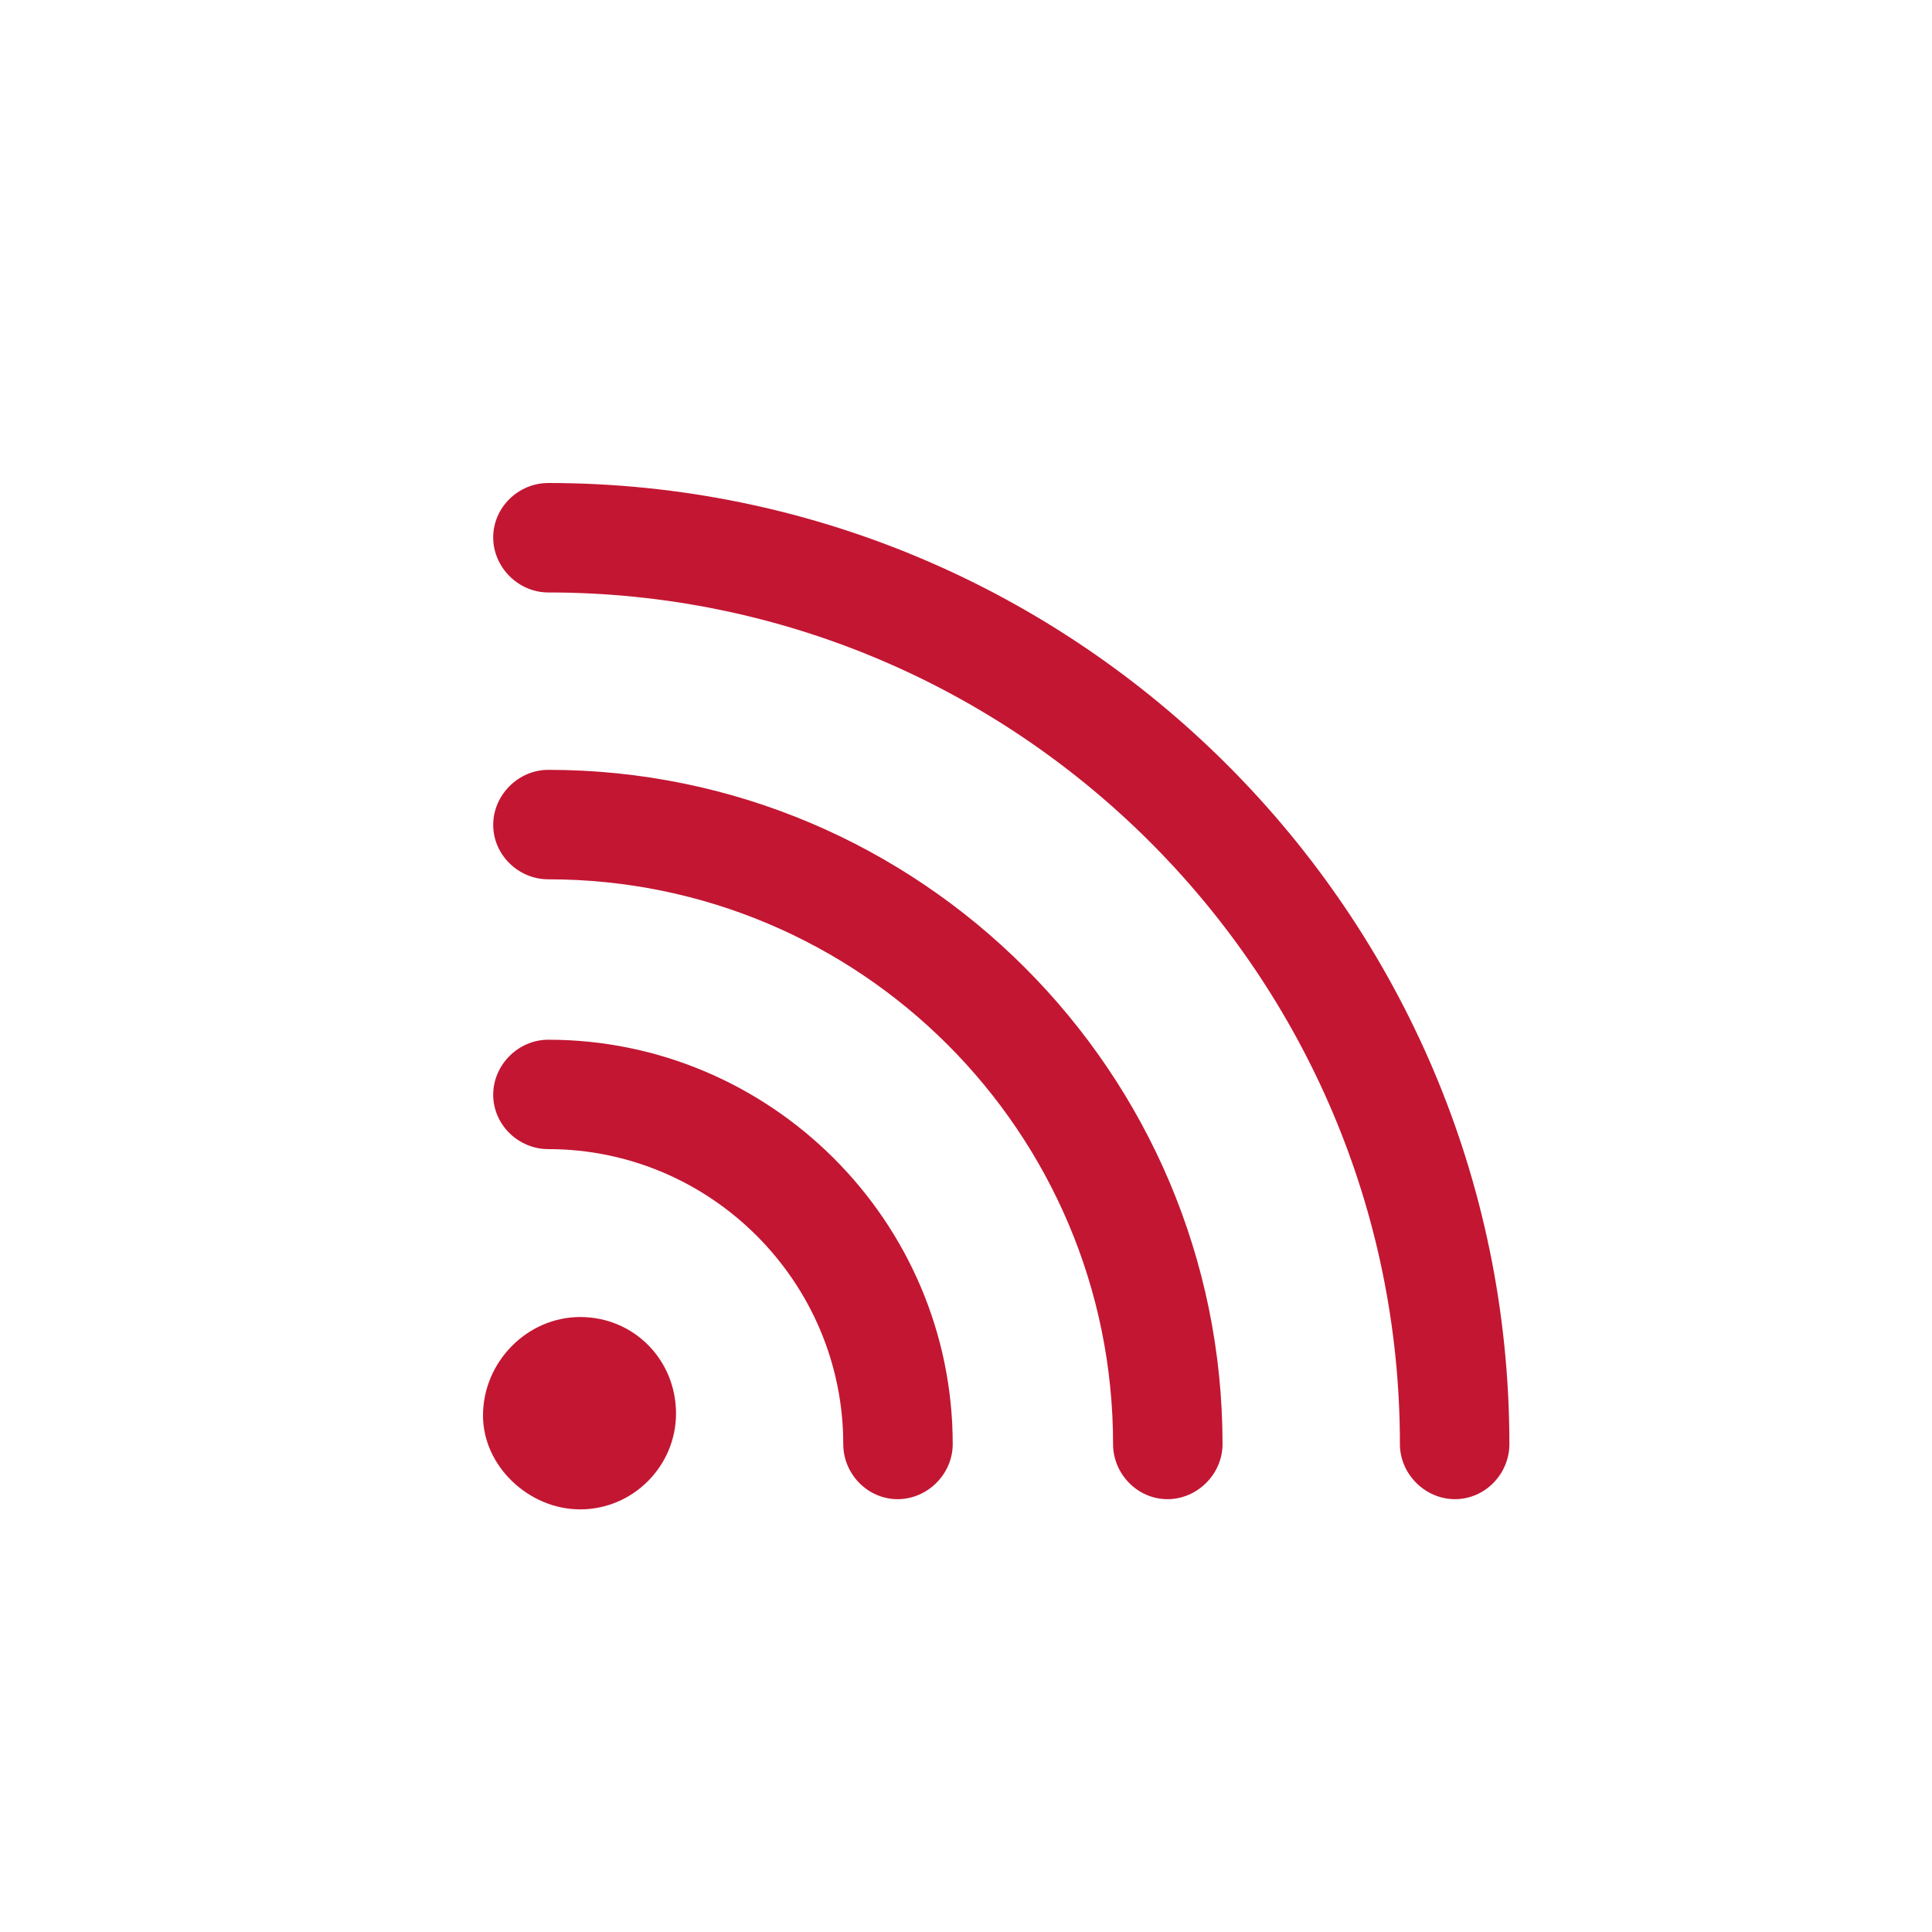
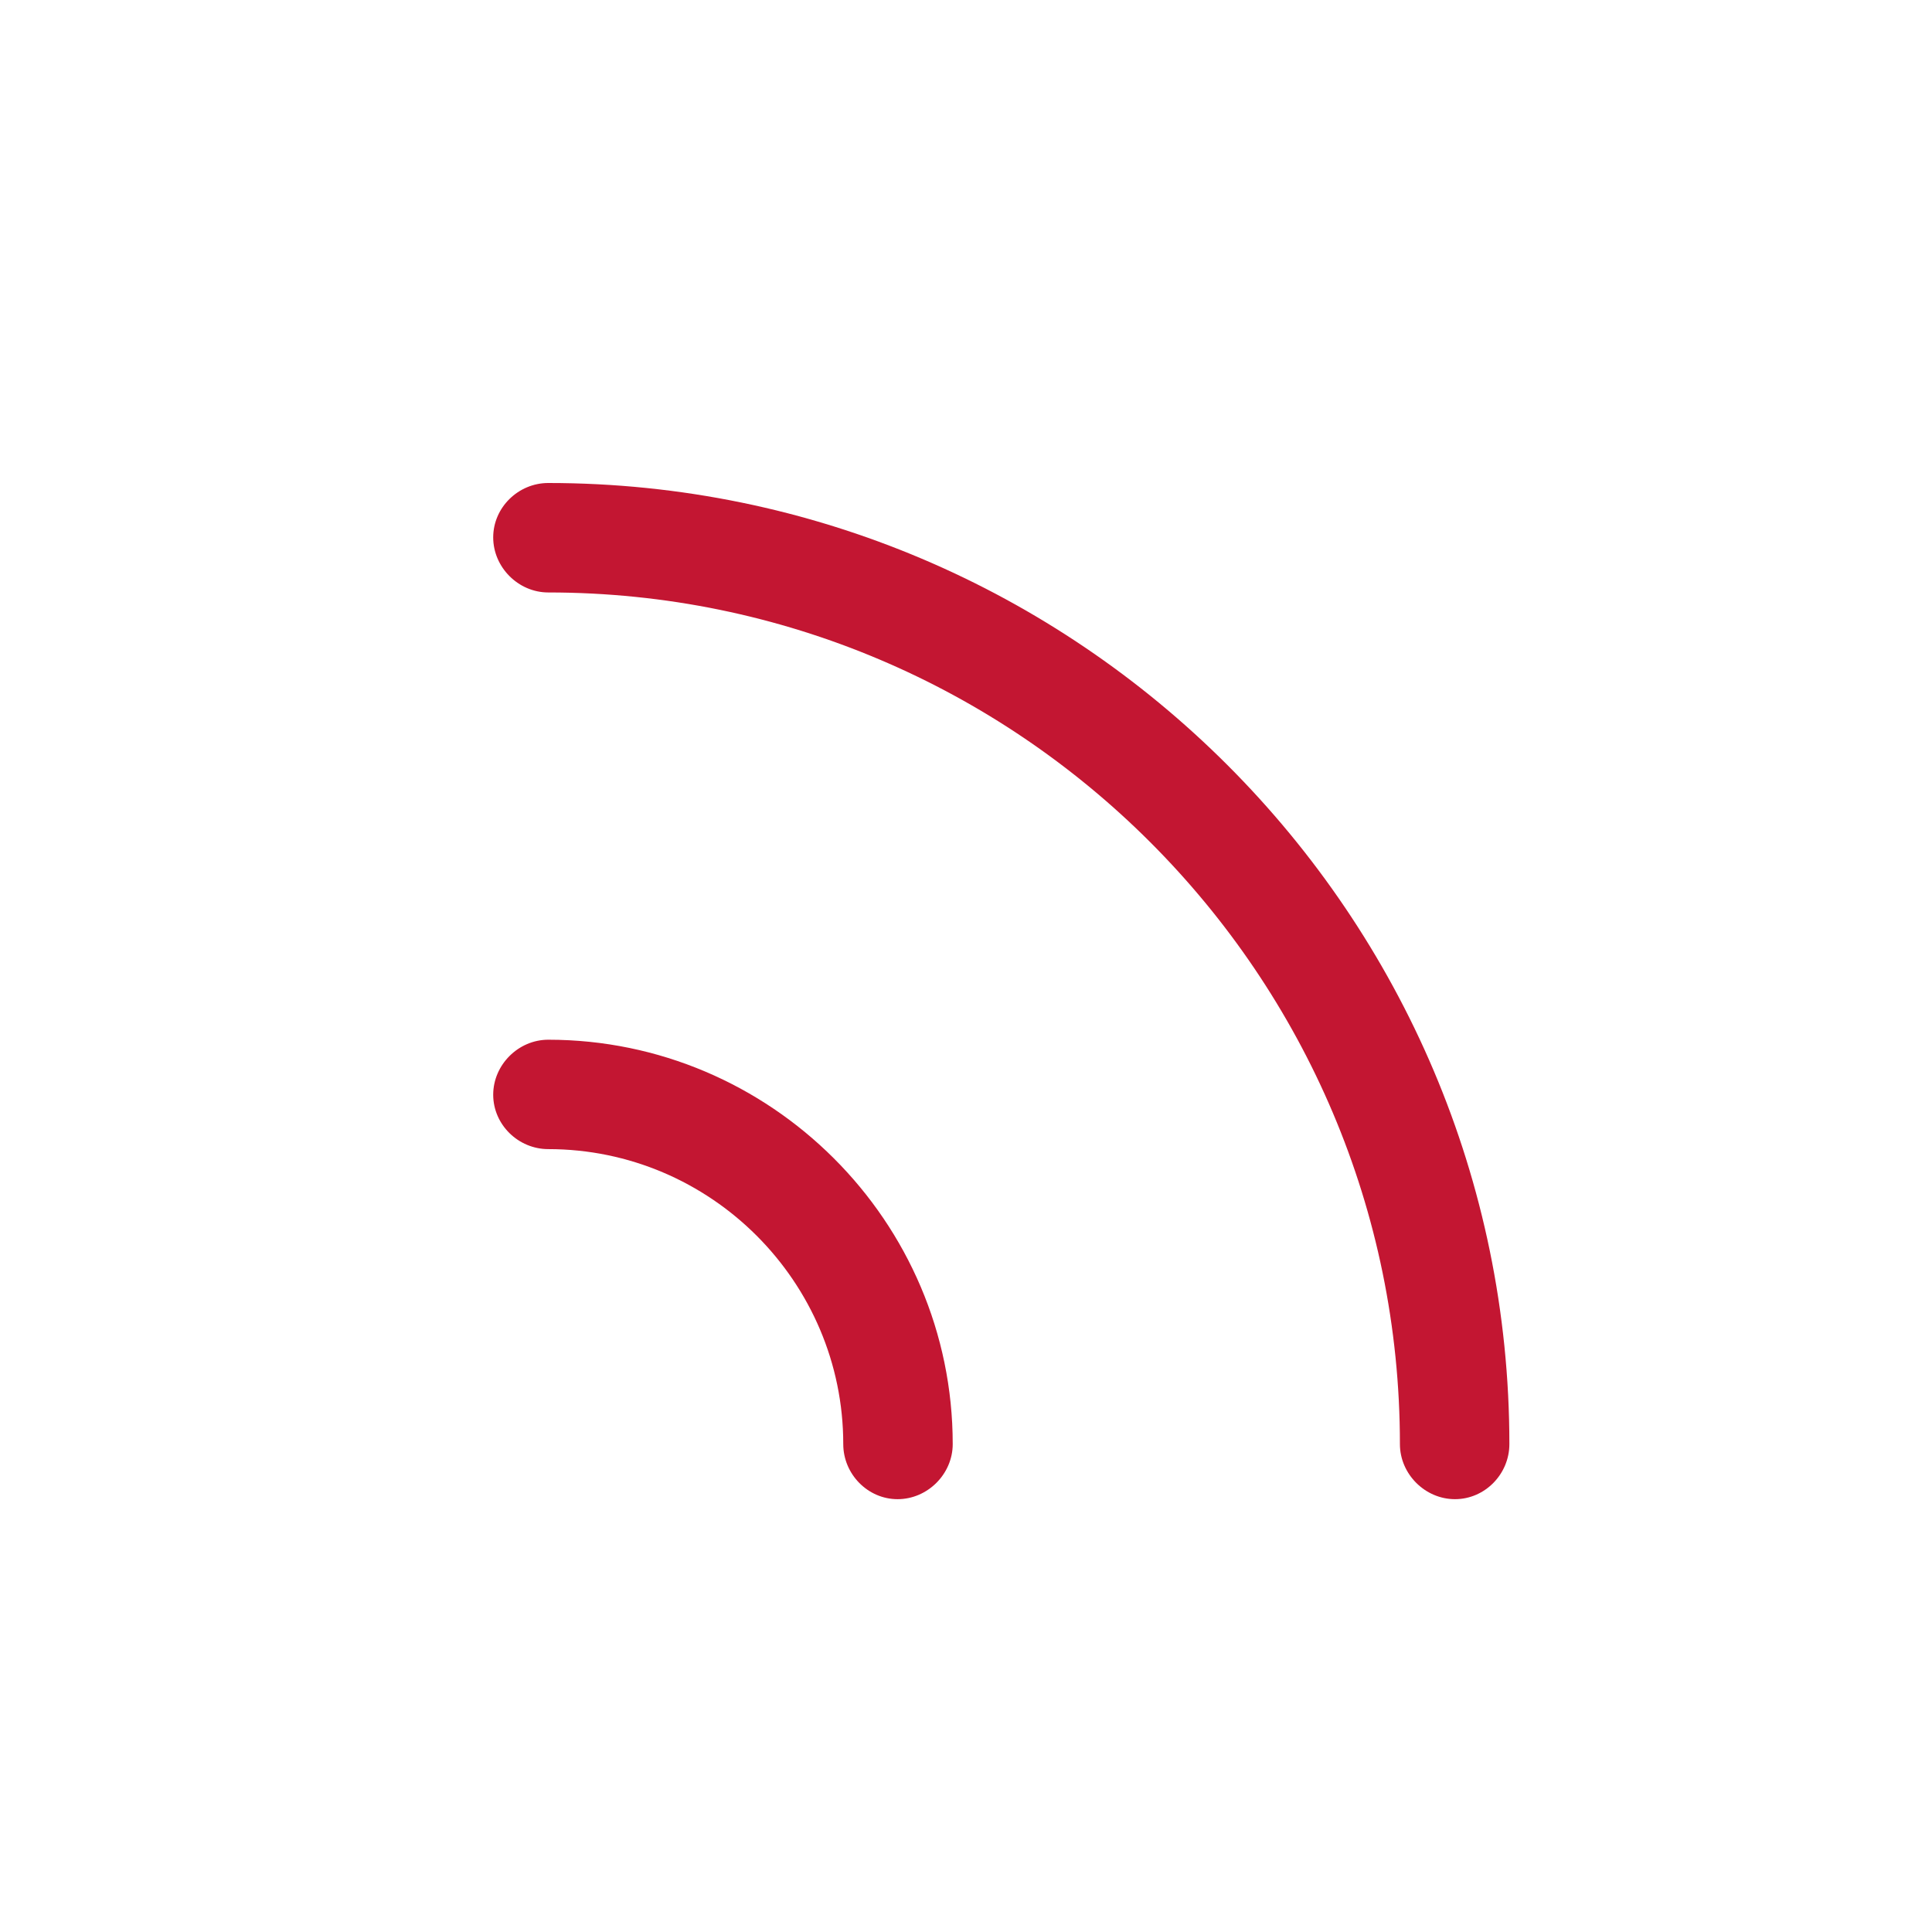
<svg xmlns="http://www.w3.org/2000/svg" width="32" height="32" viewBox="0 0 32 32" fill="none">
  <path d="M8.169 8.901C8.169 9.396 8.585 9.813 9.081 9.813C16.86 9.813 23.187 16.14 23.187 23.919C23.187 24.415 23.604 24.831 24.099 24.831C24.595 24.831 25 24.415 25 23.919C25 15.149 17.851 8 9.081 8C8.585 8 8.169 8.405 8.169 8.901Z" fill="#C31632" />
-   <path d="M8.169 13.663C8.169 14.158 8.585 14.564 9.081 14.564C14.248 14.564 18.436 18.752 18.436 23.919C18.436 24.415 18.842 24.831 19.337 24.831C19.832 24.831 20.249 24.415 20.249 23.919C20.249 17.761 15.239 12.751 9.081 12.751C8.585 12.751 8.169 13.168 8.169 13.663Z" fill="#C31632" />
  <path d="M8.169 18.132C8.169 18.628 8.585 19.033 9.081 19.033C11.771 19.033 13.967 21.229 13.967 23.919C13.967 24.415 14.372 24.831 14.867 24.831C15.363 24.831 15.78 24.415 15.78 23.919C15.78 20.227 12.762 17.221 9.081 17.221C8.585 17.221 8.169 17.637 8.169 18.132Z" fill="#C31632" />
-   <path d="M9.61 25C10.488 25 11.197 24.279 11.197 23.413C11.197 22.523 10.499 21.814 9.61 21.814C8.732 21.814 8 22.557 8 23.446C8 24.279 8.754 25 9.61 25Z" fill="#C31632" />
</svg>